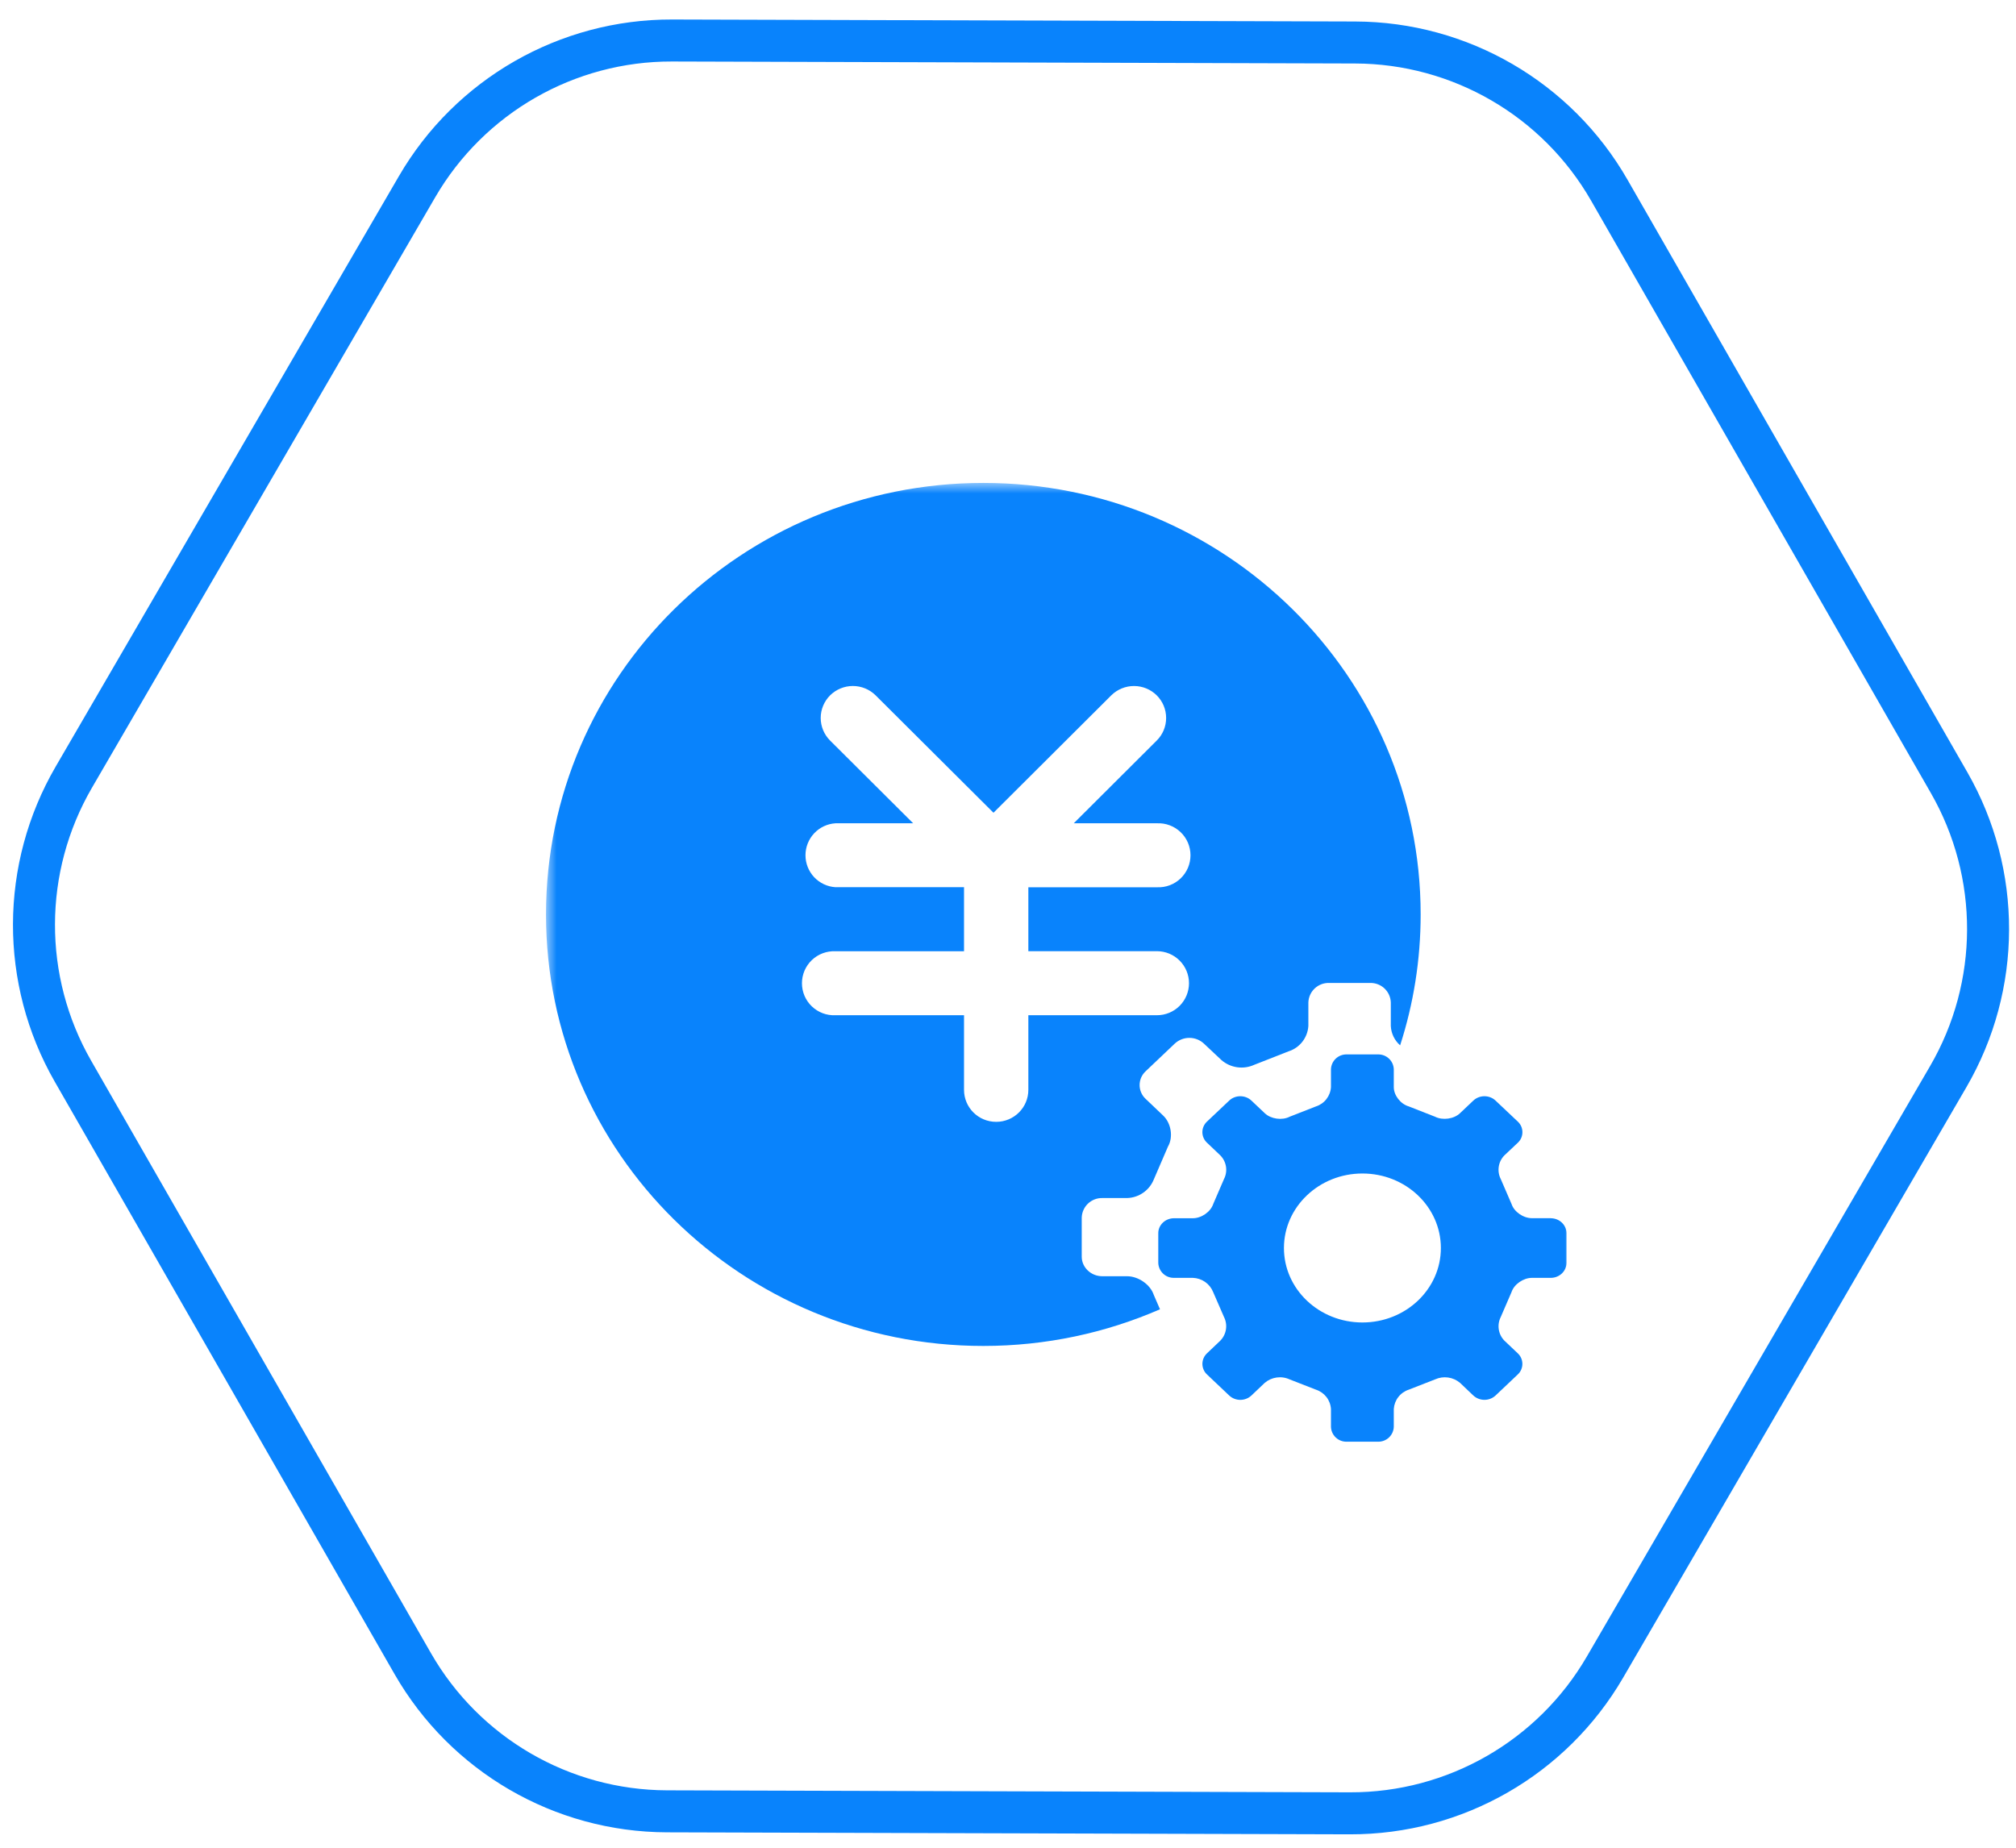
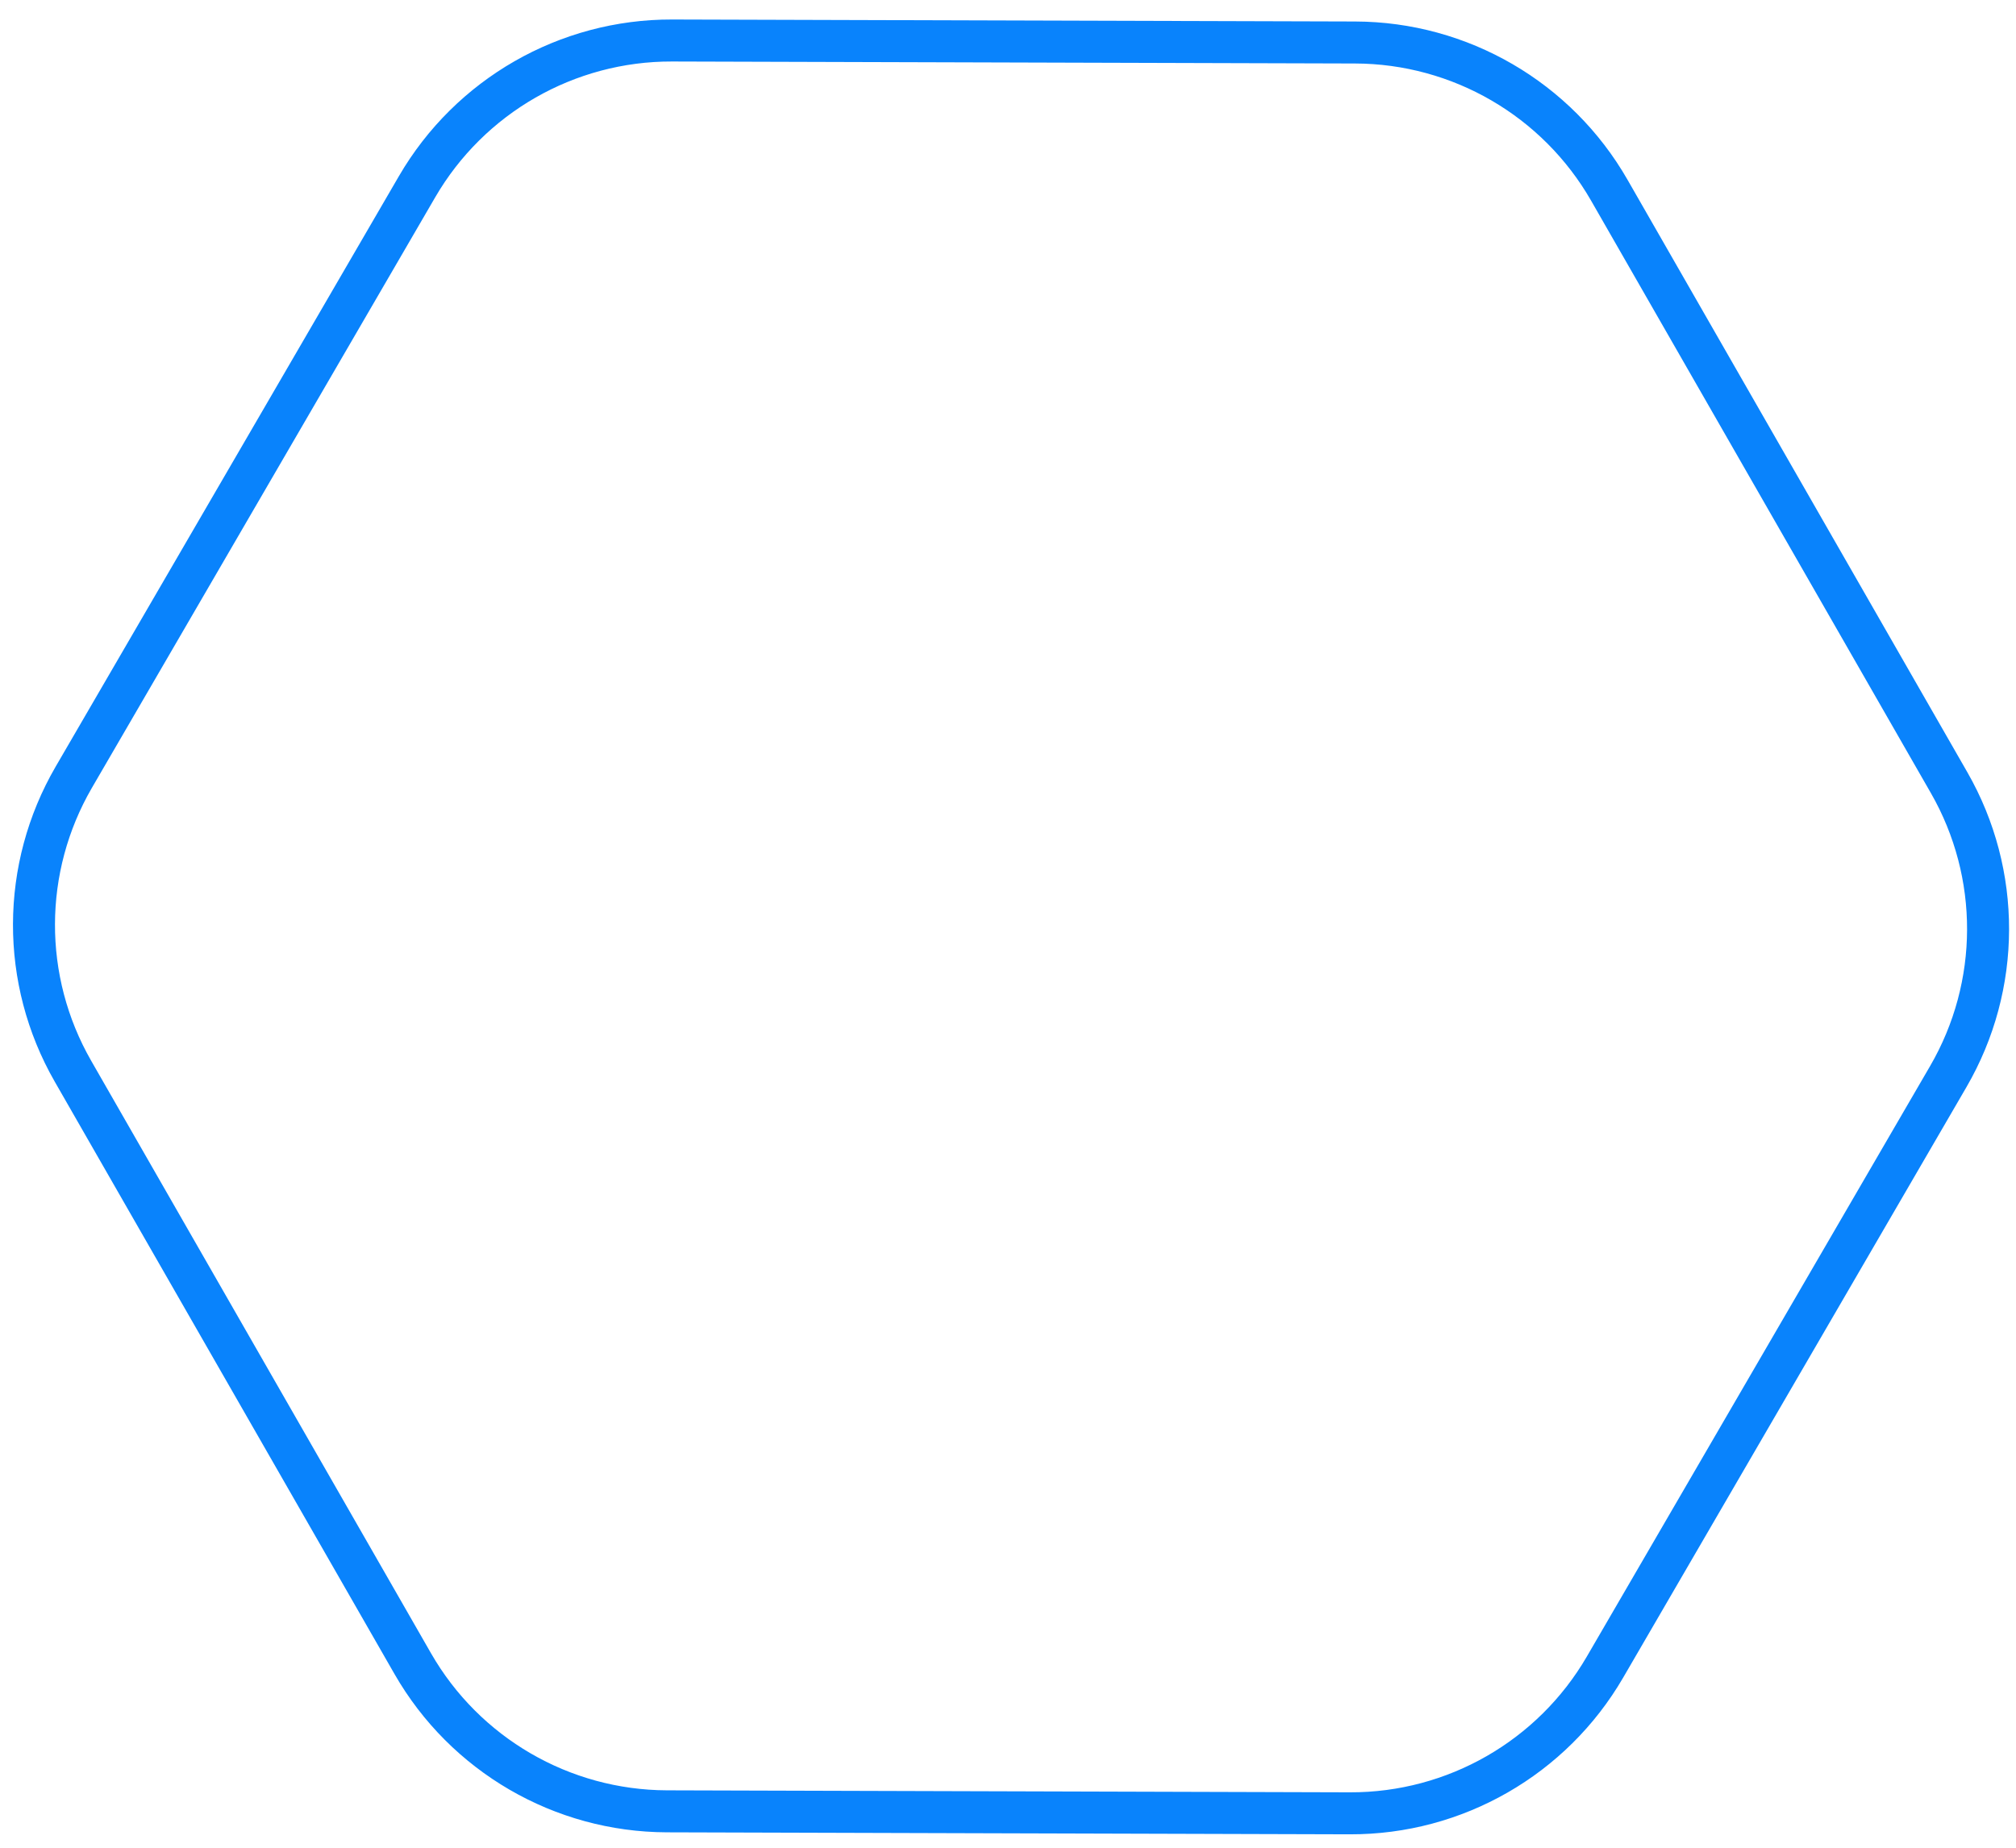
<svg xmlns="http://www.w3.org/2000/svg" width="96" height="88" viewBox="0 0 96 88" fill="none">
  <mask id="mask0_24_762" style="mask-type:luminance" maskUnits="userSpaceOnUse" x="26" y="23" width="49" height="49">
-     <path d="M75 23H26V72H75V23Z" fill="white" />
-   </mask>
+     </mask>
  <g mask="url(#mask0_24_762)">
    <path d="M66.673 49.785C66.541 49.669 66.433 49.527 66.357 49.369C66.281 49.211 66.237 49.038 66.229 48.863V47.745C66.221 47.492 66.114 47.252 65.93 47.078C65.747 46.904 65.502 46.809 65.249 46.814H63.289C63.035 46.807 62.789 46.902 62.604 47.076C62.419 47.251 62.311 47.491 62.303 47.745V48.863C62.286 49.135 62.187 49.395 62.02 49.611C61.853 49.826 61.625 49.986 61.366 50.069L59.724 50.713C59.471 50.828 59.19 50.868 58.914 50.829C58.639 50.79 58.38 50.673 58.169 50.492L57.329 49.702C57.141 49.527 56.893 49.43 56.636 49.43C56.378 49.43 56.131 49.527 55.942 49.702L54.555 51.019C54.464 51.103 54.392 51.205 54.342 51.318C54.293 51.431 54.267 51.554 54.267 51.677C54.267 51.801 54.293 51.923 54.342 52.036C54.392 52.15 54.464 52.252 54.555 52.336L55.388 53.129C55.77 53.49 55.878 54.158 55.617 54.608L54.944 56.17C54.841 56.426 54.666 56.647 54.439 56.804C54.213 56.962 53.946 57.05 53.67 57.058H52.494C52.24 57.052 51.995 57.147 51.81 57.321C51.626 57.496 51.519 57.736 51.511 57.989V59.851C51.511 60.362 51.952 60.782 52.491 60.782H53.67C54.212 60.782 54.781 61.183 54.941 61.67L55.238 62.356C52.665 63.477 49.817 64.102 46.825 64.102C35.322 64.102 26 54.902 26 43.552C26 32.2 35.322 23 46.825 23C58.328 23 67.65 32.2 67.65 43.549C67.65 45.724 67.307 47.819 66.673 49.785ZM55.097 42.257C55.303 42.266 55.508 42.234 55.701 42.161C55.894 42.089 56.07 41.978 56.219 41.836C56.368 41.693 56.486 41.522 56.568 41.333C56.648 41.143 56.69 40.939 56.69 40.733C56.69 40.527 56.648 40.324 56.568 40.134C56.486 39.945 56.368 39.773 56.219 39.631C56.07 39.489 55.894 39.378 55.701 39.306C55.508 39.233 55.303 39.201 55.097 39.21H51.131L55.081 35.271C55.224 35.13 55.337 34.962 55.414 34.777C55.491 34.592 55.53 34.394 55.53 34.193C55.53 33.993 55.491 33.795 55.414 33.61C55.337 33.425 55.224 33.257 55.081 33.115C54.793 32.831 54.405 32.672 54 32.672C53.596 32.672 53.208 32.831 52.919 33.115L47.309 38.708L41.695 33.115C41.407 32.831 41.018 32.671 40.613 32.671C40.207 32.671 39.818 32.831 39.53 33.115C39.388 33.257 39.275 33.425 39.198 33.61C39.121 33.795 39.081 33.993 39.081 34.193C39.081 34.394 39.121 34.592 39.198 34.777C39.275 34.962 39.388 35.13 39.53 35.271L43.484 39.21H39.784C39.397 39.234 39.034 39.405 38.769 39.688C38.504 39.971 38.356 40.344 38.356 40.732C38.356 41.12 38.504 41.493 38.769 41.776C39.034 42.058 39.397 42.229 39.784 42.254H45.906V45.304H39.781C39.575 45.295 39.37 45.328 39.177 45.4C38.984 45.472 38.808 45.583 38.659 45.725C38.51 45.868 38.392 46.039 38.31 46.228C38.23 46.418 38.188 46.622 38.188 46.828C38.188 47.034 38.23 47.238 38.31 47.427C38.392 47.617 38.51 47.788 38.659 47.93C38.808 48.072 38.984 48.183 39.177 48.256C39.37 48.328 39.575 48.361 39.781 48.351H45.906V51.904C45.906 52.749 46.589 53.429 47.438 53.429C48.283 53.429 48.969 52.749 48.969 51.904V48.351H55.094C55.498 48.351 55.886 48.191 56.172 47.905C56.458 47.619 56.619 47.231 56.619 46.826C56.619 46.422 56.458 46.034 56.172 45.748C55.886 45.462 55.498 45.301 55.094 45.301H48.969V42.257H55.094H55.097Z" fill="#0983FC" />
    <path d="M73.847 58.02C74.257 58.02 74.594 58.339 74.594 58.728V60.149C74.594 60.541 74.257 60.859 73.847 60.859H72.95C72.539 60.859 72.101 61.165 71.979 61.533L71.464 62.724C71.372 62.907 71.339 63.114 71.371 63.316C71.402 63.518 71.496 63.705 71.639 63.851L72.276 64.454C72.345 64.519 72.4 64.597 72.437 64.683C72.475 64.769 72.494 64.862 72.494 64.957C72.494 65.051 72.475 65.144 72.437 65.231C72.4 65.317 72.345 65.395 72.276 65.459L71.216 66.463C71.072 66.596 70.883 66.669 70.688 66.669C70.492 66.669 70.304 66.596 70.159 66.463L69.526 65.86C69.364 65.723 69.166 65.634 68.956 65.605C68.745 65.575 68.531 65.607 68.337 65.695L67.082 66.185C66.885 66.25 66.713 66.372 66.586 66.536C66.459 66.699 66.385 66.897 66.371 67.104V67.952C66.365 68.145 66.283 68.327 66.143 68.46C66.003 68.593 65.817 68.666 65.624 68.662H64.129C63.936 68.667 63.748 68.595 63.608 68.462C63.467 68.329 63.385 68.145 63.379 67.952V67.104C63.366 66.897 63.291 66.698 63.164 66.534C63.036 66.371 62.863 66.249 62.666 66.185L61.41 65.695C61.217 65.606 61.003 65.575 60.793 65.605C60.583 65.634 60.386 65.722 60.225 65.86L59.591 66.463C59.447 66.597 59.258 66.67 59.062 66.67C58.867 66.67 58.678 66.597 58.534 66.463L57.475 65.459C57.406 65.395 57.351 65.317 57.314 65.23C57.277 65.144 57.257 65.051 57.257 64.957C57.257 64.863 57.277 64.769 57.314 64.683C57.351 64.597 57.406 64.519 57.475 64.454L58.109 63.851C58.252 63.705 58.346 63.518 58.378 63.316C58.41 63.114 58.378 62.907 58.286 62.724L57.769 61.536C57.691 61.341 57.558 61.173 57.386 61.053C57.214 60.933 57.01 60.866 56.801 60.859H55.904C55.711 60.862 55.524 60.79 55.385 60.657C55.245 60.524 55.163 60.341 55.156 60.149V58.728C55.156 58.339 55.493 58.02 55.904 58.02H56.801C57.214 58.02 57.649 57.714 57.772 57.343L58.286 56.152C58.379 55.969 58.412 55.762 58.38 55.56C58.348 55.358 58.253 55.17 58.109 55.025L57.475 54.422C57.406 54.358 57.351 54.28 57.313 54.193C57.275 54.107 57.256 54.014 57.256 53.919C57.256 53.825 57.275 53.732 57.313 53.646C57.351 53.559 57.406 53.481 57.475 53.417L58.534 52.416C58.822 52.14 59.3 52.14 59.591 52.416L60.228 53.019C60.519 53.295 61.052 53.371 61.413 53.184L62.666 52.694C62.863 52.631 63.037 52.509 63.164 52.345C63.291 52.181 63.366 51.983 63.379 51.776V50.924C63.386 50.732 63.469 50.549 63.609 50.417C63.75 50.285 63.937 50.213 64.129 50.217H65.624C65.816 50.214 66.002 50.286 66.142 50.418C66.282 50.55 66.364 50.732 66.371 50.924V51.776C66.371 52.168 66.693 52.581 67.085 52.694L68.334 53.184C68.699 53.368 69.232 53.295 69.522 53.019L70.159 52.416C70.451 52.14 70.925 52.14 71.216 52.416L72.276 53.417C72.345 53.481 72.401 53.559 72.439 53.646C72.477 53.733 72.496 53.826 72.496 53.921C72.496 54.016 72.477 54.109 72.439 54.196C72.401 54.283 72.345 54.361 72.276 54.425L71.639 55.025C71.495 55.171 71.401 55.358 71.37 55.56C71.339 55.763 71.371 55.97 71.464 56.152L71.979 57.343C72.101 57.714 72.536 58.017 72.95 58.017H73.847V58.02ZM64.877 62.984C66.941 62.984 68.613 61.398 68.613 59.438C68.613 57.478 66.941 55.889 64.877 55.889C62.813 55.889 61.14 57.481 61.14 59.438C61.14 61.398 62.813 62.984 64.877 62.984Z" fill="#0983FC" />
  </g>
  <path d="M64.53 2.024C69.532 2.038 74.146 4.72 76.634 9.059L92.815 37.275C95.303 41.614 95.288 46.95 92.774 51.275L76.429 79.396C73.916 83.72 69.286 86.375 64.285 86.361L31.758 86.266C26.757 86.251 22.143 83.569 19.654 79.231L3.473 51.015C0.985 46.676 1.001 41.339 3.514 37.015L19.859 8.894C22.373 4.569 27.002 1.914 32.004 1.929L64.53 2.024Z" stroke="#0983FC" stroke-width="2" />
</svg>